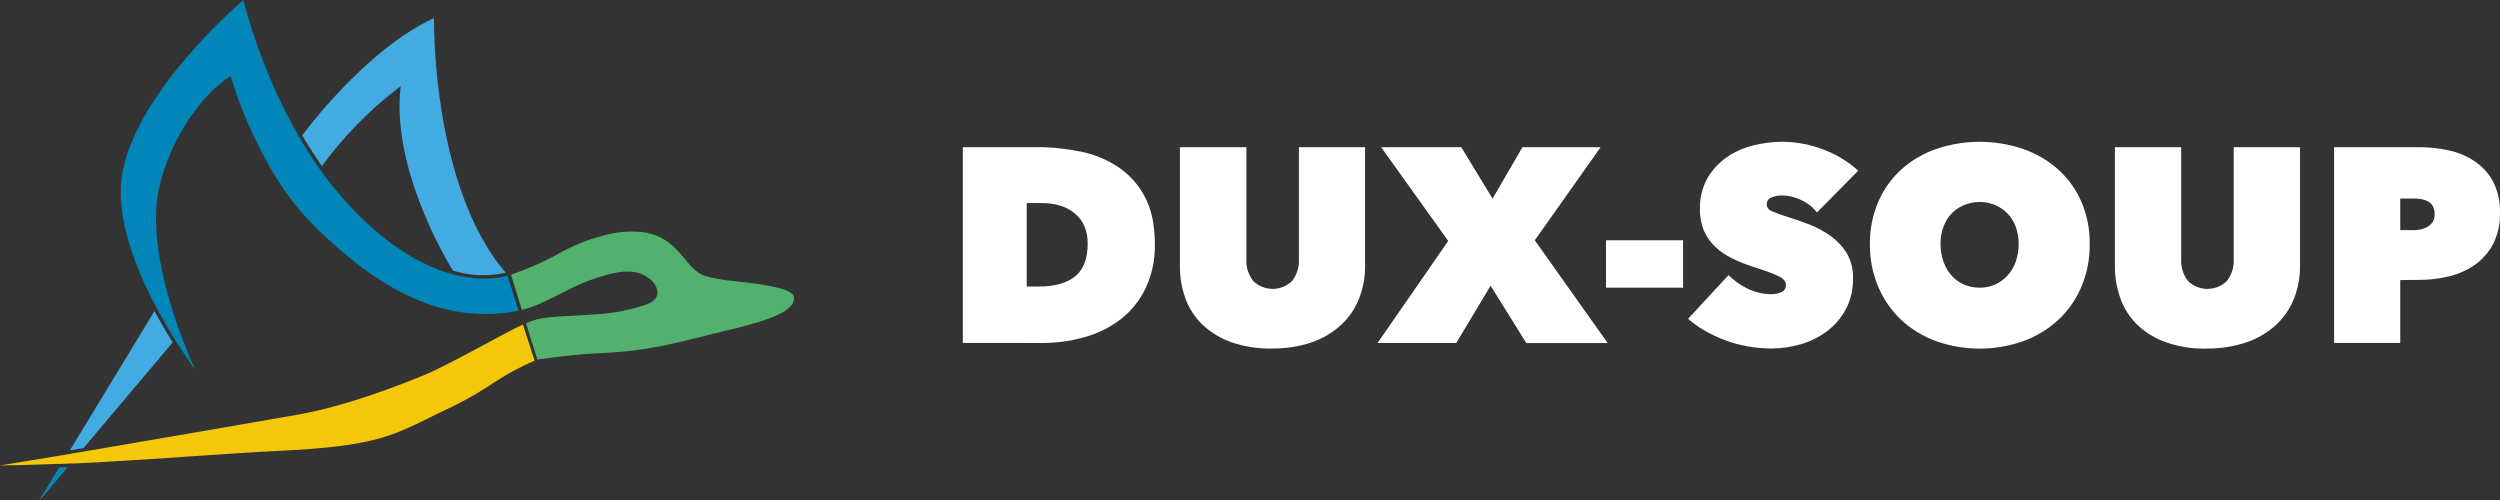
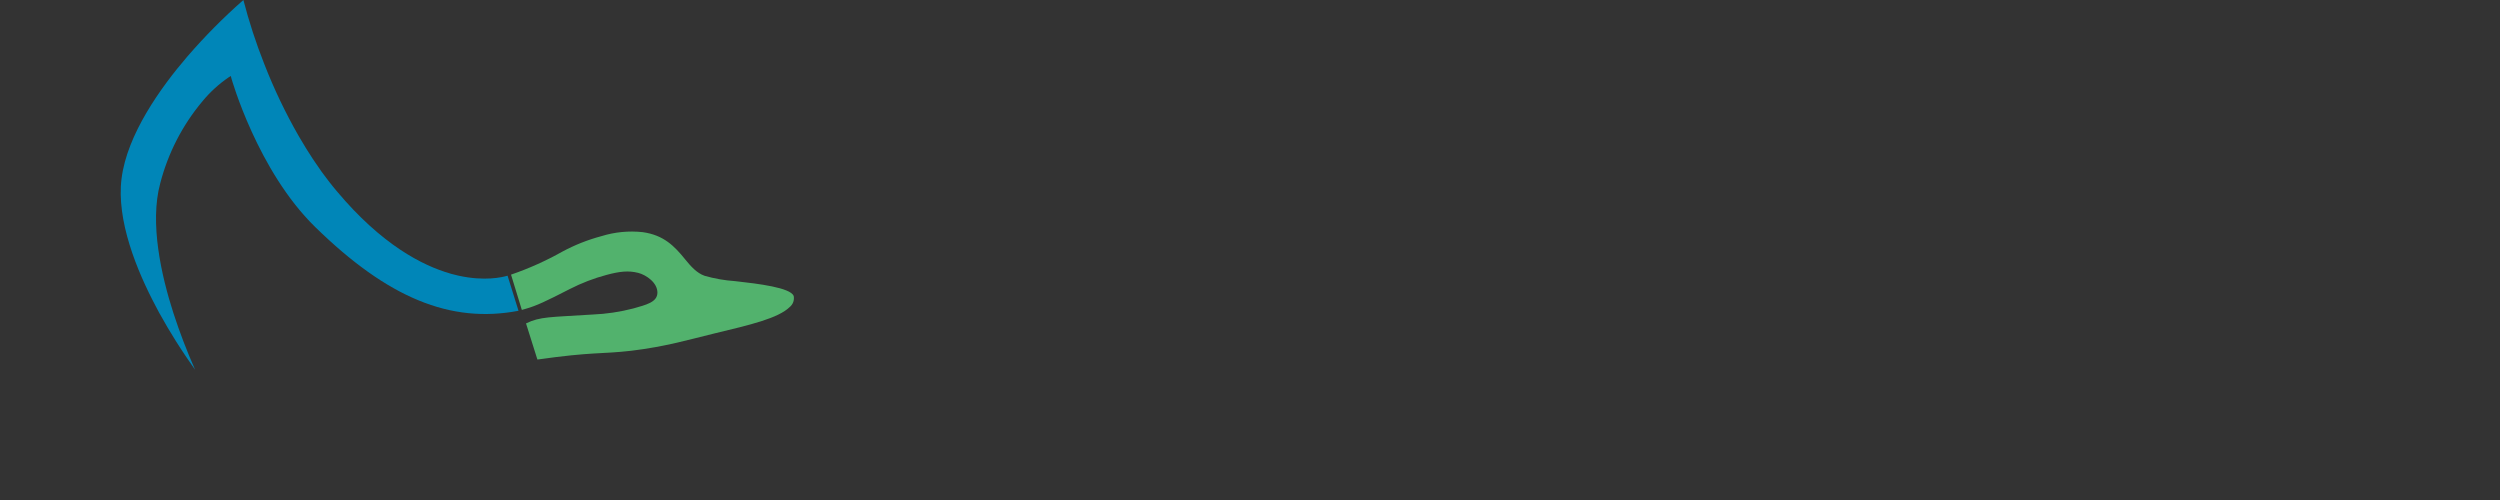
<svg xmlns="http://www.w3.org/2000/svg" width="100%" height="100%" viewBox="0 0 180 36" xml:space="preserve" style="fill-rule:evenodd;clip-rule:evenodd;stroke-linejoin:round;stroke-miterlimit:2;">
  <rect x="0" y="0" width="180" height="36" fill="#333333" stroke="none" />
-   <path d="M69.324,24.692L69.324,10.596L74.633,10.596C75.715,10.592 76.794,10.702 77.853,10.924C78.824,11.123 79.747,11.51 80.567,12.063C81.361,12.612 82.006,13.347 82.446,14.201C82.915,15.091 83.149,16.212 83.149,17.567C83.178,18.673 82.947,19.77 82.476,20.773C82.059,21.638 81.447,22.397 80.686,22.991C79.913,23.58 79.032,24.016 78.092,24.275C77.098,24.556 76.069,24.697 75.035,24.694L69.324,24.692ZM73.924,14.618L73.924,20.629L74.81,20.629C75.934,20.629 76.798,20.387 77.404,19.903C78.01,19.419 78.313,18.626 78.313,17.526C78.313,16.615 78.011,15.902 77.409,15.387C76.806,14.873 76.002,14.617 74.996,14.62L73.924,14.618ZM91.56,25.093C90.572,25.113 89.587,24.959 88.653,24.637C87.882,24.367 87.177,23.939 86.583,23.382C86.037,22.855 85.617,22.212 85.357,21.501C85.084,20.752 84.948,19.96 84.955,19.163L84.955,10.596L89.741,10.596L89.741,18.639C89.703,19.212 89.878,19.779 90.233,20.233C90.606,20.596 91.108,20.8 91.631,20.8C92.153,20.8 92.655,20.596 93.028,20.233C93.383,19.779 93.558,19.212 93.52,18.639L93.52,10.596L98.286,10.596L98.286,19.156C98.292,19.956 98.146,20.751 97.853,21.497C97.573,22.209 97.137,22.851 96.577,23.378C95.974,23.933 95.262,24.36 94.486,24.633C93.547,24.953 92.558,25.108 91.565,25.09L91.56,25.093ZM107.324,20.572L104.85,24.694L99.185,24.694L104.272,17.348L99.442,10.599L105.213,10.599L107.465,14.301L109.615,10.599L115.246,10.599L110.505,17.298L115.754,24.703L109.896,24.703L107.324,20.572ZM115.632,17.298L121.182,17.298L121.182,20.714L115.632,20.714L115.632,17.298ZM127.537,25.09C126.967,25.09 126.398,25.04 125.837,24.94C125.288,24.842 124.749,24.696 124.227,24.503C123.723,24.314 123.235,24.086 122.769,23.82C122.331,23.573 121.92,23.282 121.543,22.952L124.457,19.807C124.843,20.201 125.296,20.525 125.795,20.764C126.327,21.035 126.916,21.178 127.514,21.18C127.766,21.185 128.016,21.137 128.25,21.042C128.353,21.002 128.441,20.93 128.501,20.837C128.56,20.744 128.588,20.634 128.581,20.525C128.583,20.402 128.544,20.283 128.47,20.185C128.36,20.064 128.226,19.966 128.077,19.896C127.828,19.772 127.57,19.665 127.307,19.575C126.977,19.453 126.564,19.314 126.069,19.156C125.596,19 125.135,18.811 124.689,18.589C124.258,18.38 123.862,18.108 123.512,17.783C123.166,17.461 122.889,17.074 122.697,16.644C122.486,16.14 122.383,15.597 122.396,15.05C122.372,14.272 122.56,13.501 122.939,12.819C123.289,12.223 123.766,11.71 124.337,11.316C124.916,10.919 125.564,10.631 126.249,10.467C126.939,10.296 127.648,10.209 128.36,10.207C129.34,10.216 130.31,10.398 131.226,10.744C132.174,11.088 133.046,11.612 133.79,12.288L130.826,15.294C130.511,14.899 130.104,14.586 129.639,14.383C129.244,14.194 128.813,14.088 128.374,14.073C128.084,14.063 127.795,14.114 127.527,14.224C127.429,14.262 127.346,14.33 127.288,14.417C127.231,14.504 127.202,14.607 127.205,14.711C127.206,14.815 127.238,14.916 127.297,15.001C127.357,15.086 127.441,15.152 127.539,15.189C127.888,15.344 128.247,15.476 128.613,15.586C129.124,15.745 129.66,15.931 130.223,16.143C130.776,16.351 131.299,16.629 131.78,16.97C132.251,17.304 132.651,17.726 132.958,18.213C133.28,18.766 133.439,19.397 133.418,20.035C133.437,20.813 133.257,21.583 132.896,22.273C132.567,22.888 132.107,23.424 131.548,23.845C130.986,24.267 130.352,24.584 129.676,24.781C128.982,24.986 128.261,25.091 127.537,25.09ZM134.634,17.576C134.619,16.527 134.825,15.486 135.239,14.52C135.619,13.639 136.185,12.848 136.897,12.199C137.625,11.55 138.475,11.05 139.4,10.728C141.433,10.036 143.641,10.036 145.674,10.728C146.602,11.051 147.456,11.55 148.188,12.199C148.905,12.846 149.474,13.637 149.856,14.52C150.27,15.486 150.476,16.527 150.46,17.576C150.474,18.634 150.268,19.684 149.856,20.661C149.474,21.561 148.906,22.372 148.188,23.041C147.46,23.708 146.605,24.225 145.674,24.564C143.645,25.279 141.429,25.279 139.4,24.564C138.471,24.227 137.62,23.709 136.897,23.041C136.184,22.37 135.619,21.56 135.239,20.661C134.827,19.684 134.621,18.634 134.634,17.576ZM139.722,17.576C139.717,18.01 139.789,18.441 139.933,18.851C140.063,19.216 140.261,19.554 140.518,19.846C140.763,20.121 141.066,20.339 141.405,20.486C141.76,20.639 142.143,20.717 142.53,20.714C142.909,20.718 143.284,20.642 143.631,20.492C143.977,20.341 144.288,20.118 144.54,19.839C144.802,19.549 145.004,19.211 145.134,18.844C145.278,18.434 145.35,18.003 145.345,17.569C145.35,17.145 145.278,16.724 145.134,16.326C145.007,15.968 144.805,15.642 144.54,15.369C144.279,15.104 143.967,14.894 143.621,14.751C143.275,14.609 142.904,14.538 142.53,14.543C142.144,14.544 141.761,14.621 141.405,14.77C141.068,14.909 140.763,15.116 140.511,15.378C140.252,15.654 140.053,15.979 139.927,16.335C139.782,16.733 139.71,17.154 139.715,17.578L139.722,17.576ZM158.865,25.102C157.877,25.123 156.893,24.968 155.96,24.646C155.188,24.377 154.483,23.949 153.89,23.391C153.345,22.859 152.93,22.211 152.675,21.497C152.403,20.747 152.267,19.955 152.273,19.158L152.273,10.596L157.045,10.596L157.045,18.639C157.007,19.212 157.182,19.779 157.537,20.233C157.91,20.596 158.413,20.8 158.936,20.8C159.459,20.8 159.961,20.596 160.334,20.233C160.689,19.779 160.864,19.212 160.826,18.639L160.826,10.596L165.601,10.596L165.601,19.156C165.608,19.956 165.461,20.751 165.169,21.497C164.887,22.209 164.452,22.851 163.892,23.378C163.285,23.934 162.57,24.361 161.79,24.633C160.85,24.954 159.859,25.109 158.865,25.09L158.865,25.102ZM172.818,20.165L172.818,24.692L168.053,24.692L168.053,10.596L174.166,10.596C174.883,10.595 175.598,10.671 176.298,10.824C176.966,10.965 177.601,11.23 178.168,11.605C178.723,11.975 179.179,12.474 179.495,13.058C179.854,13.763 180.026,14.546 179.997,15.335C180.021,16.107 179.852,16.873 179.505,17.564C179.195,18.156 178.75,18.667 178.205,19.058C177.641,19.452 177.006,19.735 176.335,19.894C175.628,20.067 174.902,20.153 174.173,20.151L172.818,20.165ZM172.818,14.292L172.818,16.569L173.835,16.569C174.186,16.574 174.531,16.481 174.831,16.301C174.985,16.206 175.11,16.07 175.191,15.91C175.273,15.749 175.307,15.569 175.291,15.39C175.299,15.2 175.257,15.012 175.169,14.843C175.091,14.706 174.976,14.593 174.838,14.515C174.695,14.435 174.539,14.377 174.378,14.344C174.205,14.313 174.029,14.296 173.853,14.294L172.818,14.292Z" style="fill:white;fill-rule:nonzero;" />
  <path d="M37.873,23.286C38.901,22.785 39.599,22.844 42.657,22.647C43.652,22.606 44.639,22.459 45.603,22.208C46.51,21.948 47.318,21.766 47.334,21.086C47.35,20.354 46.523,19.793 45.956,19.648C45.231,19.463 44.597,19.548 43.69,19.788C42.766,20.033 41.869,20.377 41.016,20.815C39.296,21.696 38.626,22.016 37.85,22.234L37.572,22.313L36.794,19.774C38.075,19.334 39.316,18.778 40.499,18.112C41.39,17.634 42.331,17.261 43.305,17.002C44.264,16.704 45.273,16.607 46.271,16.714C47.798,16.925 48.567,17.731 49.327,18.669C49.731,19.169 50.171,19.665 50.736,19.859C51.453,20.064 52.188,20.192 52.931,20.242C54.637,20.431 56.893,20.709 57.146,21.305C57.175,21.448 57.165,21.595 57.119,21.733C57.072,21.87 56.99,21.992 56.882,22.086C56.039,22.923 54.028,23.384 51.372,24.024C49.726,24.422 47.928,24.959 45.438,25.256C43.263,25.506 42.699,25.319 38.693,25.887" style="fill:rgb(82,178,109);fill-rule:nonzero;" />
  <path d="M37.332,22.376C32.439,23.311 27.919,21.457 22.689,16.34C18.543,12.287 16.677,5.695 16.658,5.629L16.617,5.472L16.479,5.557C15.764,6.042 15.121,6.629 14.569,7.301C13.138,9.007 12.102,11.019 11.539,13.189C10.756,16.055 11.621,19.861 12.485,22.54C12.936,23.927 13.458,25.291 14.048,26.624C13.681,26.105 13.196,25.403 12.671,24.571C12.28,23.947 11.865,23.255 11.458,22.514L11.229,22.079C9.835,19.456 8.373,15.854 8.752,12.857C9.151,9.683 11.553,6.323 13.492,4.065C14.744,2.618 16.09,1.26 17.524,0C17.93,1.564 18.431,3.1 19.025,4.601C19.721,6.389 20.548,8.121 21.5,9.783C21.67,10.078 21.846,10.372 22.028,10.667C22.186,10.926 22.352,11.183 22.522,11.441C22.728,11.752 22.943,12.064 23.164,12.376C23.509,12.843 23.874,13.325 24.26,13.778C27.474,17.61 30.412,19.127 32.448,19.704L32.538,19.73C32.703,19.777 32.864,19.814 33.016,19.849C34.891,20.261 36.158,19.966 36.544,19.849L37.332,22.376Z" style="fill:rgb(0,134,184);fill-rule:nonzero;" />
-   <path d="M36.42,19.636C35.312,19.888 34.162,19.878 33.059,19.606C32.91,19.573 32.763,19.536 32.616,19.496C31.805,18.152 31.098,16.745 30.504,15.288C28.805,11.174 28.644,8.229 28.821,6.485L28.848,6.214L28.63,6.37C26.562,7.962 24.726,9.844 23.176,11.96C22.675,11.237 22.195,10.496 21.757,9.75C22.65,8.569 23.61,7.443 24.633,6.377C26.224,4.715 28.649,2.504 31.245,1.302C31.261,3.588 31.452,5.87 31.817,8.126C32.391,11.63 33.649,16.448 36.42,19.636Z" style="fill:rgb(66,171,225);fill-rule:nonzero;" />
-   <path d="M4.842,33.648L2.858,36L4.273,33.674L4.842,33.648Z" style="fill:rgb(66,171,225);fill-rule:nonzero;" />
-   <path d="M12.432,24.655L6.015,32.26L5.028,32.428L11.121,22.402C11.164,22.484 11.206,22.566 11.252,22.636C11.656,23.377 12.051,24.045 12.432,24.655Z" style="fill:rgb(66,171,225);fill-rule:nonzero;" />
-   <path d="M38.493,25.971C37.478,26.399 36.504,26.921 35.584,27.533C34.688,28.141 33.753,28.687 32.786,29.169C32.097,29.487 31.514,29.782 30.988,30.041C28.157,31.444 26.736,32.145 20.083,32.463C18.299,32.547 16.167,32.697 13.908,32.846C11.199,33.033 8.29,33.232 5.395,33.37L5.06,33.37L4.426,33.401L4.132,33.401C2.734,33.457 1.348,33.496 0,33.513L4.539,32.765L4.699,32.737L4.86,32.709L5.778,32.554L5.967,32.522L6.146,32.493C11.819,31.521 18.988,30.289 21.486,29.847C23.938,29.415 26.971,28.463 30.499,27.026C32.423,26.238 36.748,23.713 37.653,23.379L38.493,25.971Z" style="fill:rgb(244,199,8);fill-rule:nonzero;" />
-   <path d="M4.842,33.648L2.858,36L4.273,33.674L4.842,33.648Z" style="fill:rgb(0,134,184);fill-rule:nonzero;" />
+   <path d="M4.842,33.648L4.273,33.674L4.842,33.648Z" style="fill:rgb(0,134,184);fill-rule:nonzero;" />
</svg>